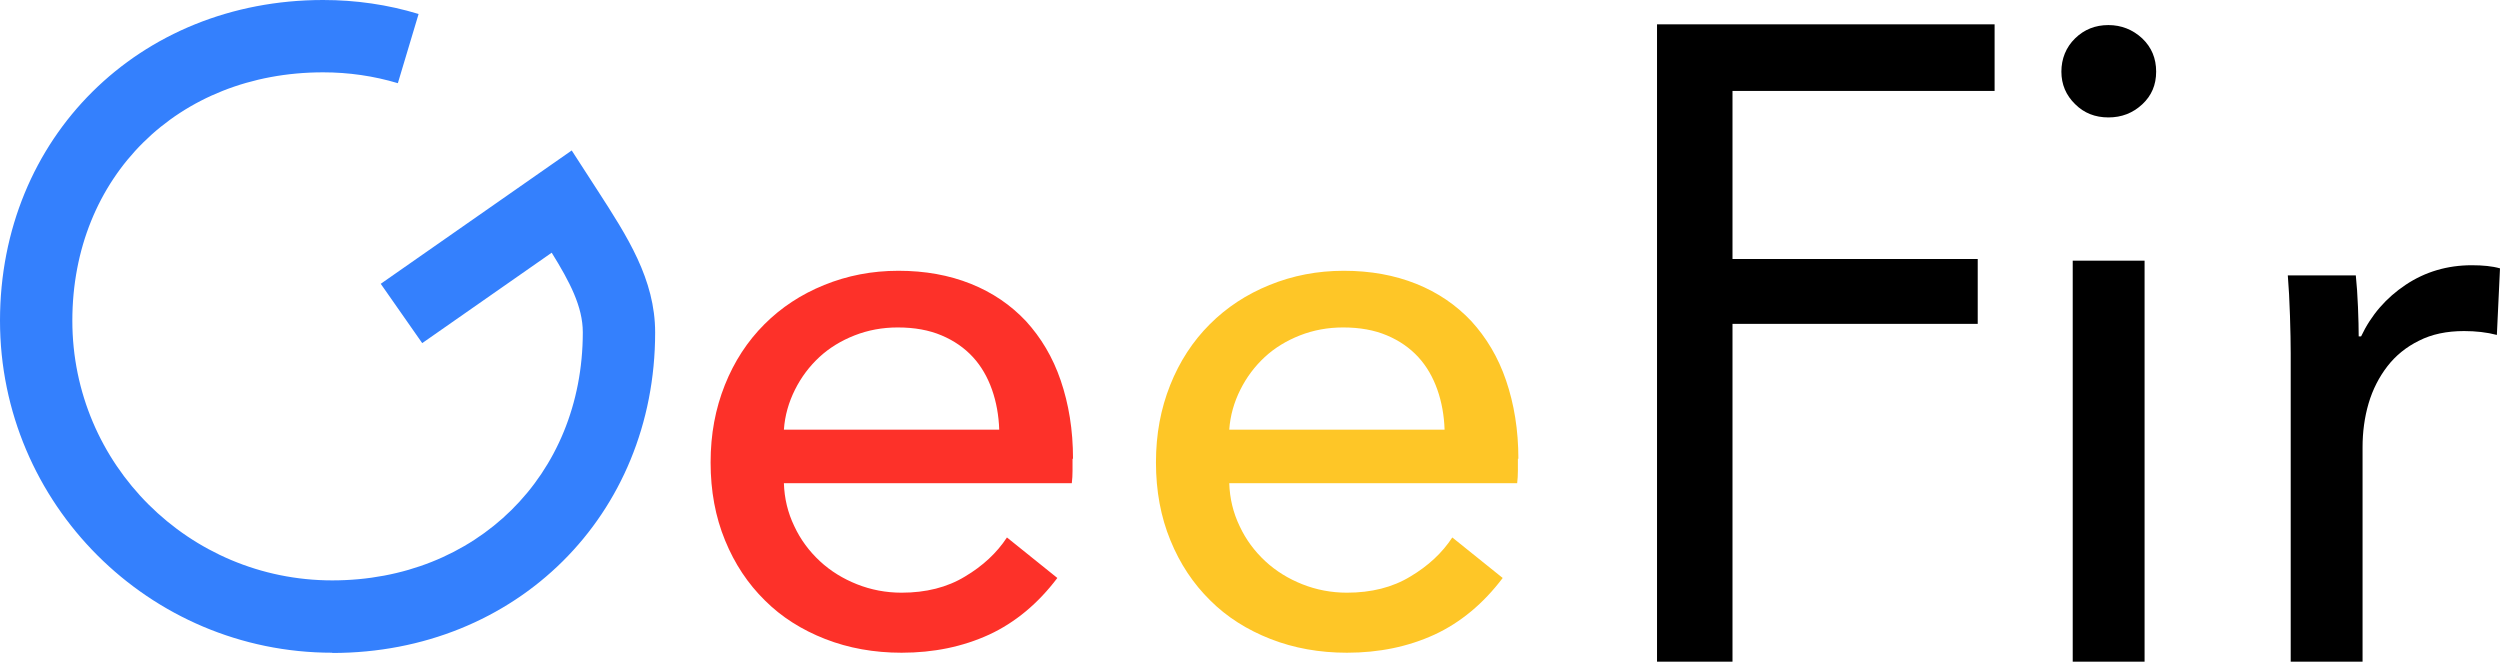
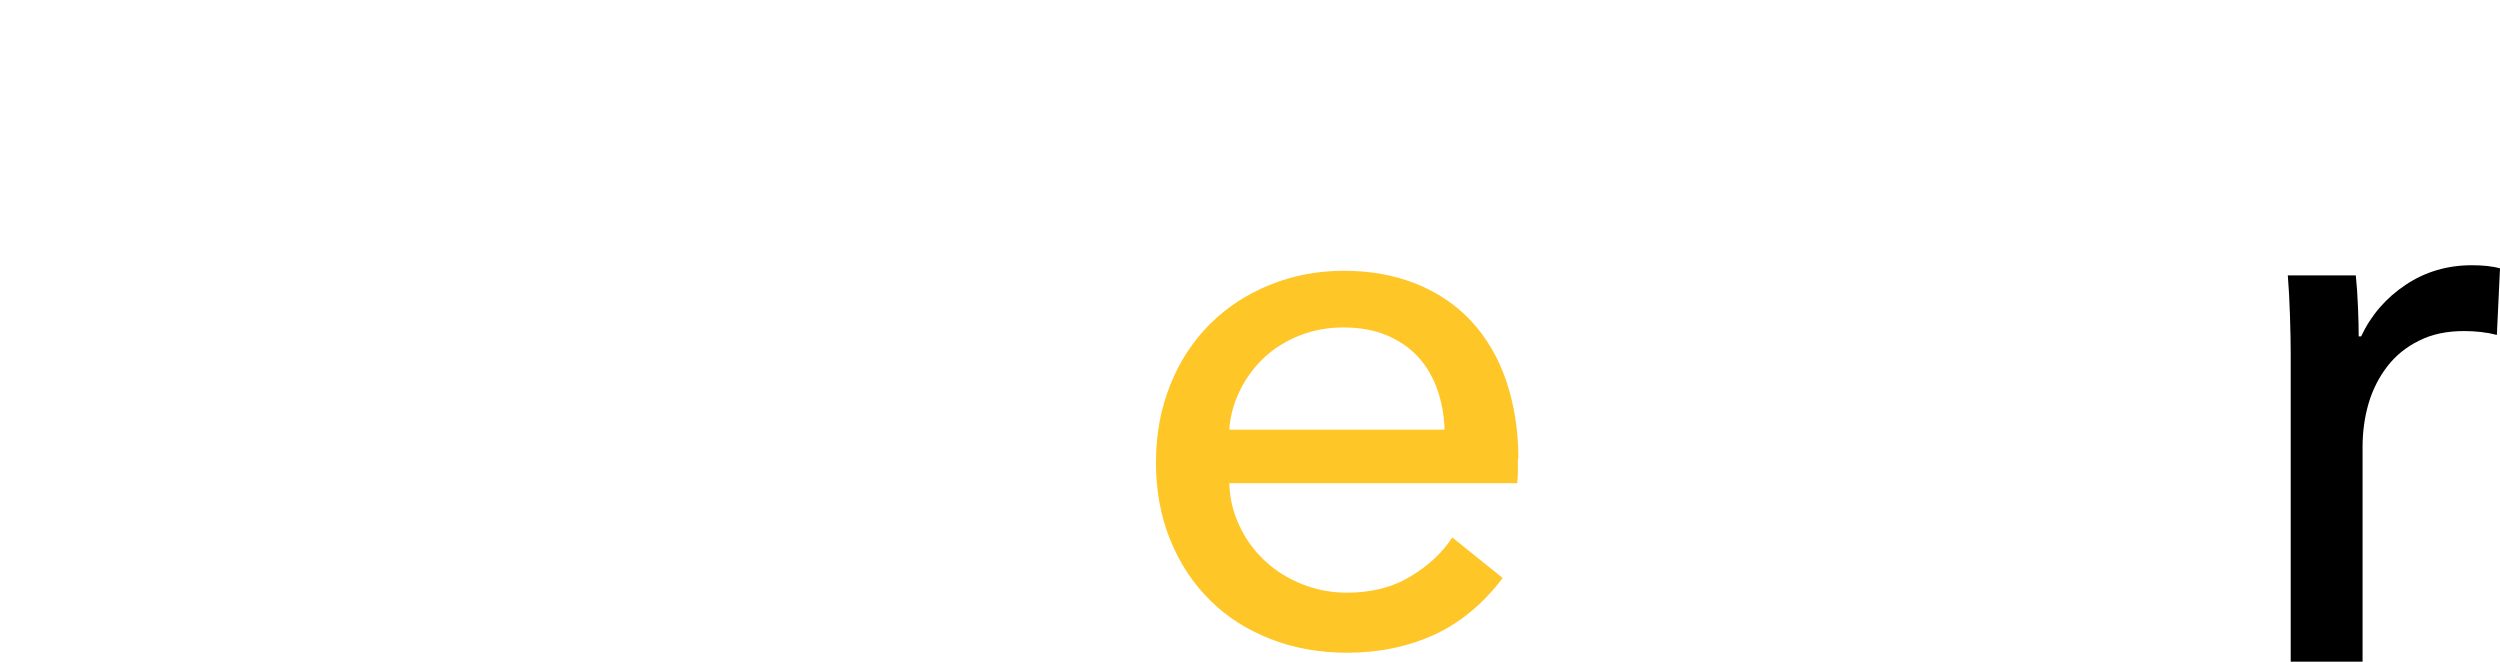
<svg xmlns="http://www.w3.org/2000/svg" id="Layer_2" data-name="Layer 2" viewBox="0 0 103.68 27.44">
  <defs>
    <style>
      .cls-1 {
        fill: #fd3129;
      }

      .cls-2 {
        fill: #fec627;
      }

      .cls-3 {
        fill: #3480fd;
      }
    </style>
  </defs>
  <g id="Layer_1-2" data-name="Layer 1">
    <g>
-       <path class="cls-1" d="m44.48,19.02v.51c0,.17-.01.34-.03.51h-11.94c.02.63.16,1.22.43,1.78.26.56.62,1.04,1.06,1.45.44.41.96.73,1.54.96.58.23,1.2.35,1.85.35,1.01,0,1.89-.22,2.63-.67.74-.44,1.32-.98,1.74-1.62l2.09,1.68c-.8,1.06-1.75,1.85-2.83,2.35-1.09.5-2.3.75-3.63.75-1.14,0-2.2-.19-3.17-.57-.97-.38-1.81-.91-2.5-1.6-.7-.69-1.25-1.51-1.65-2.49-.4-.97-.6-2.05-.6-3.23s.2-2.23.59-3.21c.39-.98.94-1.82,1.64-2.52.7-.7,1.52-1.24,2.48-1.63s1.98-.59,3.08-.59,2.1.18,3,.54c.9.36,1.66.88,2.29,1.55.62.68,1.11,1.49,1.44,2.46s.51,2.04.51,3.25Zm-3.04-1.2c-.02-.59-.12-1.15-.3-1.66s-.44-.97-.79-1.35c-.35-.38-.78-.68-1.3-.9s-1.12-.33-1.82-.33c-.63,0-1.23.11-1.79.33-.56.22-1.05.52-1.46.9-.41.38-.75.83-1.01,1.35-.26.52-.42,1.07-.46,1.66h8.93Z" />
      <path class="cls-2" d="m62.95,19.02v.51c0,.17-.01.34-.03.51h-11.94c.02.63.16,1.22.43,1.78.26.56.62,1.04,1.06,1.45.44.41.96.73,1.54.96.58.23,1.2.35,1.85.35,1.01,0,1.89-.22,2.63-.67.74-.44,1.32-.98,1.74-1.62l2.09,1.68c-.8,1.06-1.75,1.85-2.83,2.35-1.09.5-2.3.75-3.63.75-1.14,0-2.2-.19-3.17-.57-.97-.38-1.81-.91-2.5-1.6-.7-.69-1.25-1.51-1.65-2.49-.4-.97-.6-2.05-.6-3.23s.2-2.23.59-3.21c.39-.98.94-1.82,1.64-2.52.7-.7,1.52-1.24,2.48-1.63s1.98-.59,3.08-.59,2.1.18,3,.54c.9.36,1.66.88,2.29,1.55.62.68,1.11,1.49,1.44,2.46s.51,2.04.51,3.25Zm-3.04-1.2c-.02-.59-.12-1.15-.3-1.66s-.44-.97-.79-1.35c-.35-.38-.78-.68-1.3-.9s-1.12-.33-1.82-.33c-.63,0-1.23.11-1.79.33-.56.22-1.05.52-1.46.9-.41.38-.75.83-1.01,1.35-.26.52-.42,1.07-.46,1.66h8.93Z" />
-       <path d="m71.86,27.44h-3.14V1.01h14v2.76h-10.87v6.97h10.17v2.69h-10.17v14.01Z" />
-       <path d="m89.42,2.97c0,.55-.19,1-.58,1.36-.39.36-.85.54-1.4.54s-1.01-.18-1.38-.55c-.38-.37-.57-.82-.57-1.35s.19-1.01.57-1.38c.38-.37.84-.55,1.38-.55s1.01.19,1.4.55c.39.37.58.83.58,1.38Zm-.48,24.47h-2.98V10.81h2.98v16.63Z" />
      <path d="m94.97,13.1c-.02-.63-.05-1.19-.09-1.68h2.82c.04.38.07.82.09,1.31.02.5.03.9.03,1.22h.1c.42-.89,1.04-1.6,1.85-2.14.81-.54,1.73-.81,2.74-.81.46,0,.86.04,1.17.13l-.13,2.76c-.42-.11-.88-.16-1.36-.16-.72,0-1.34.13-1.87.4-.53.26-.97.62-1.31,1.06s-.61.96-.78,1.54c-.17.58-.25,1.19-.25,1.82v8.89h-2.98v-12.79c0-.4-.01-.92-.03-1.55Z" />
-       <path class="cls-3" d="m13.78,27.07C6.18,27.07,0,20.89,0,13.3S5.76,0,13.4,0c1.35,0,2.68.19,3.96.58l-.86,2.87c-1-.3-2.04-.45-3.1-.45C7.37,3,3,7.33,3,13.3s4.84,10.77,10.78,10.77,10.39-4.33,10.39-10.29c0-1.06-.54-2.09-1.29-3.3l-5.37,3.75-1.72-2.46,7.92-5.53,1.08,1.67c1.22,1.89,2.38,3.67,2.38,5.88,0,7.58-5.76,13.29-13.39,13.29Z" />
    </g>
  </g>
</svg>